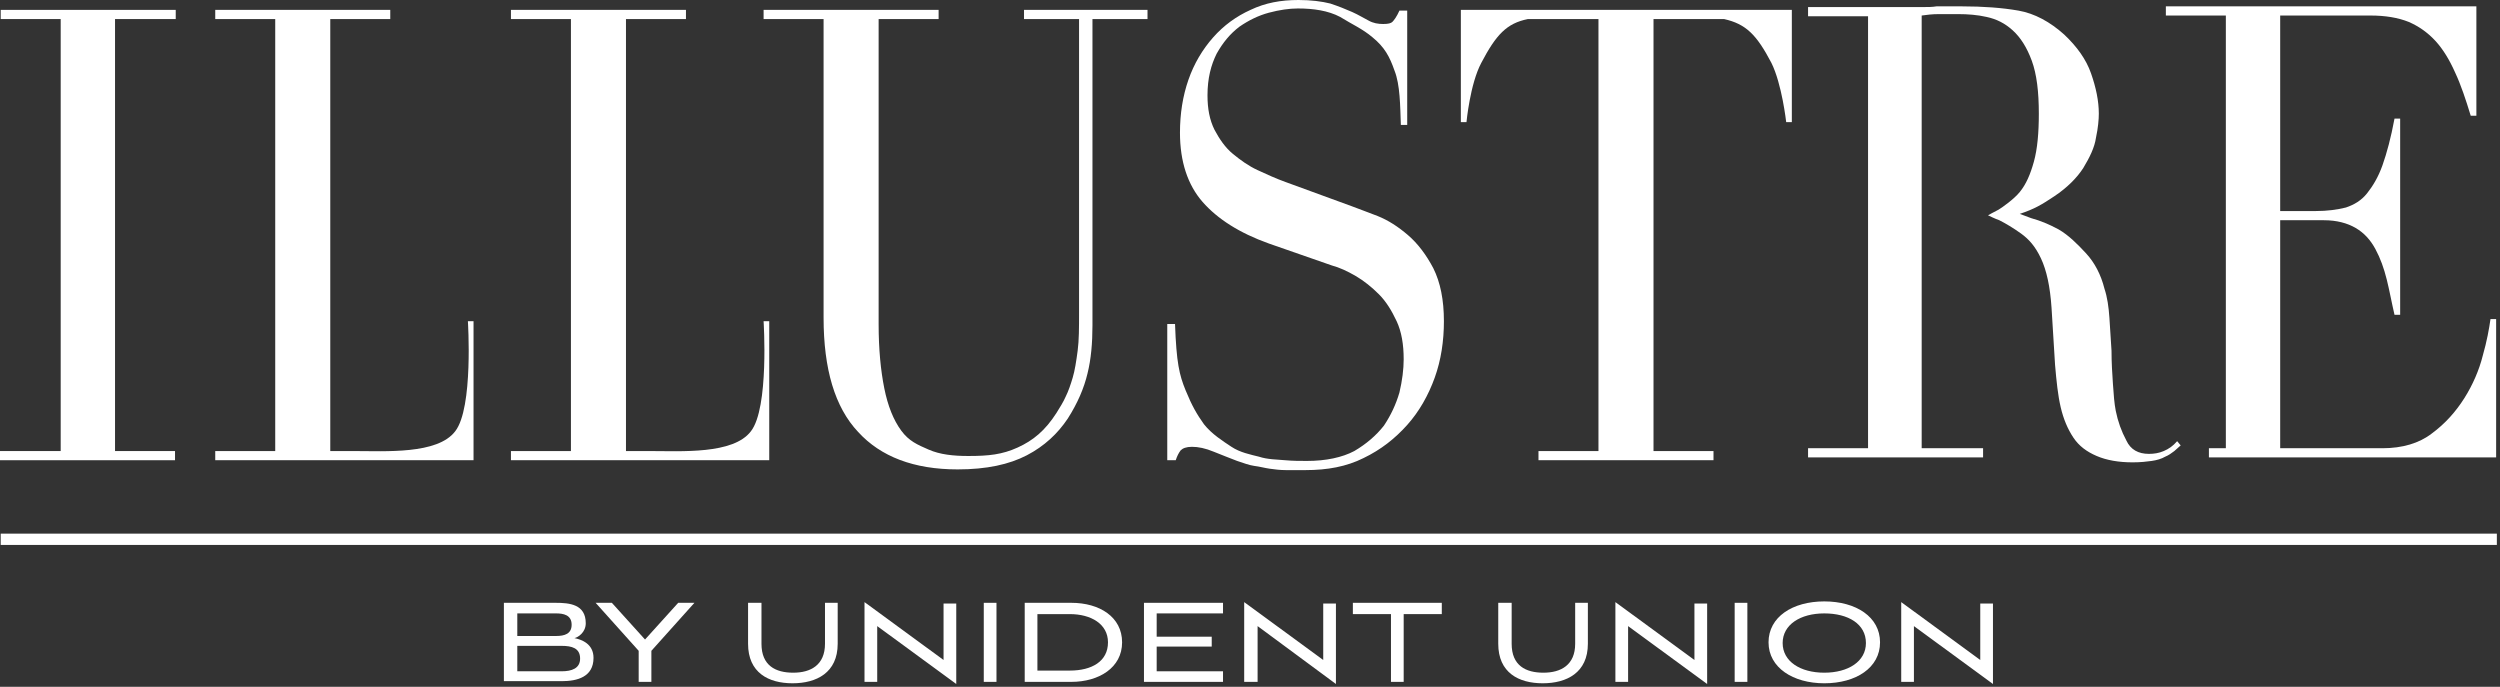
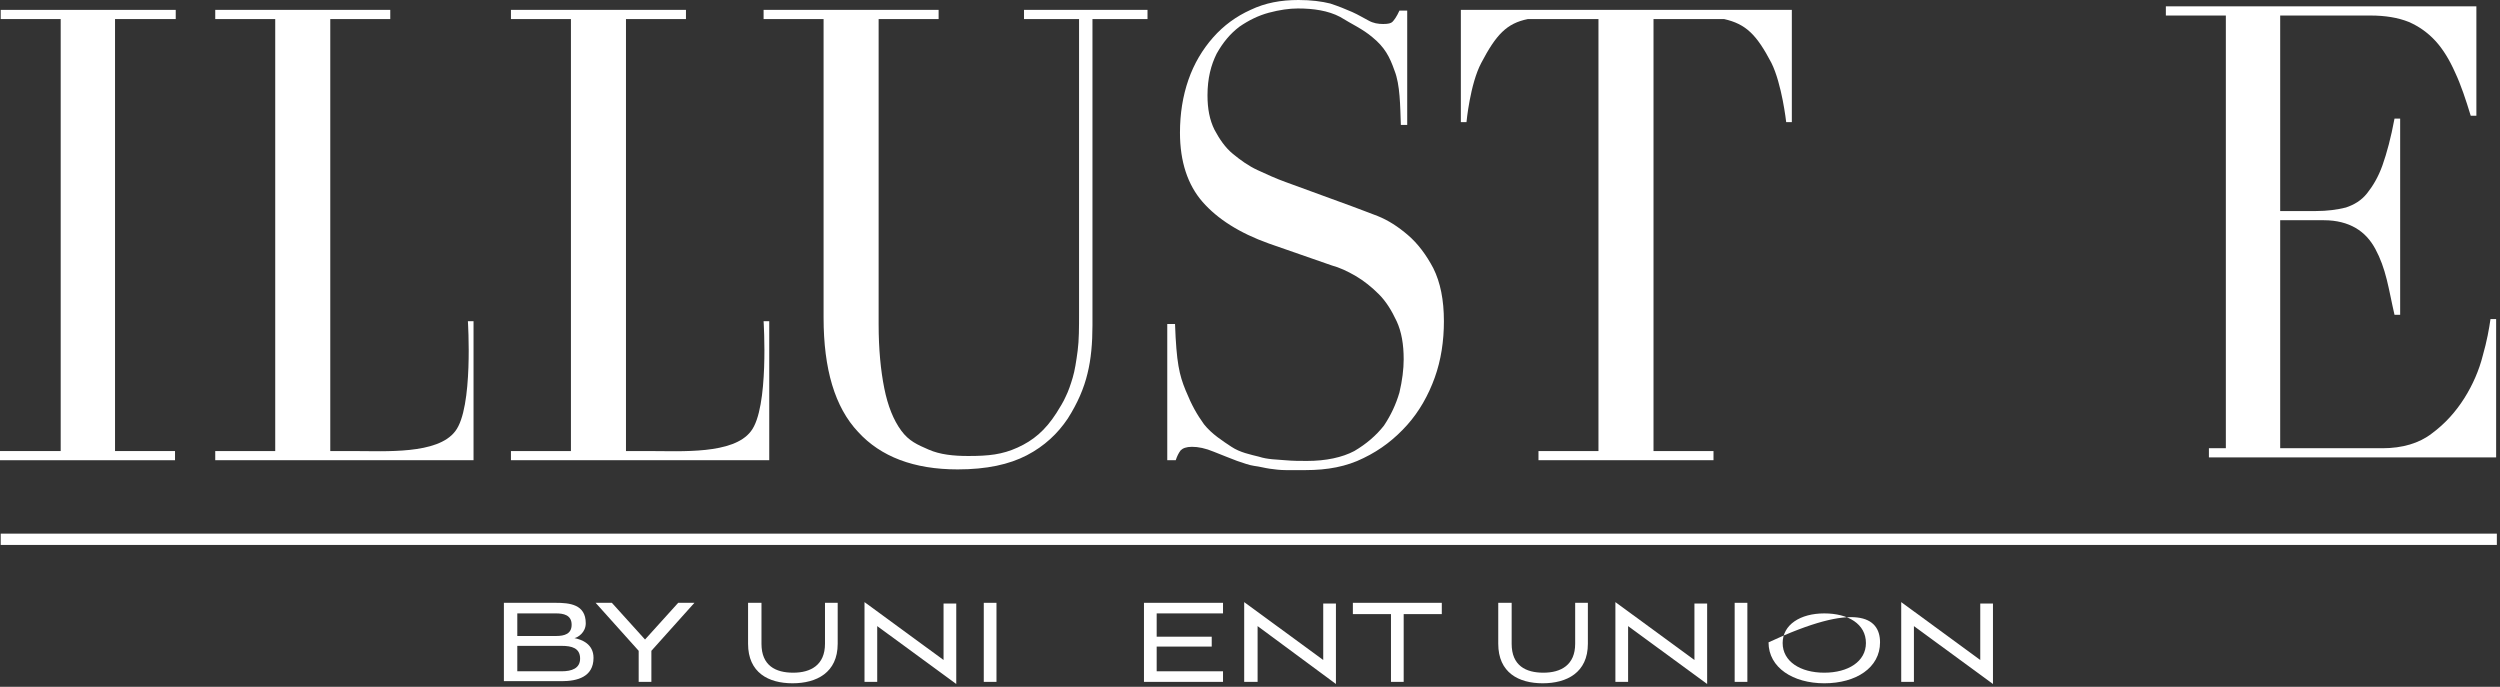
<svg xmlns="http://www.w3.org/2000/svg" width="637" height="175" viewBox="0 0 637 175" fill="none">
  <rect x="0" y="0" width="637" height="175" fill="#333333" stroke="none" />
  <path d="M0.18 114.928H15.464V4.856H0.18V2.518H44.775V4.856H29.31V114.928H44.595V117.266H0V114.928H0.18Z" fill="white" />
  <path d="M130.188 114.928H145.473V4.856H130.188V2.518H174.783V4.856H159.499V114.928H165.433C173.525 114.928 186.831 115.827 191.327 109.892C196.002 103.957 194.563 81.834 194.563 81.834H196.002V117.266H130.188V114.928Z" fill="white" />
  <path d="M54.844 114.928H70.128V4.856H54.844V2.518H99.439V4.856H84.154V114.928H90.088C98.18 114.928 111.486 115.827 115.982 109.892C120.657 103.957 119.219 81.834 119.219 81.834H120.657V117.266H54.844V114.928Z" fill="white" />
  <path d="M194.564 2.518H239.159V4.856H223.875V82.554C223.875 89.029 224.414 94.424 225.313 98.921C226.212 103.417 227.651 107.014 229.629 109.712C231.607 112.41 233.765 113.309 236.642 114.568C239.519 115.827 242.936 116.187 246.712 116.187C251.926 116.187 255.343 115.827 259.299 114.029C263.255 112.23 266.312 109.712 269.189 105.216C270.088 103.777 270.987 102.338 271.527 101.079C272.246 99.64 272.785 98.021 273.325 96.223C273.864 94.424 274.224 92.086 274.584 89.388C274.943 86.691 274.943 83.453 274.943 79.676V4.856H260.917V2.518H292.386V4.856H278.36V82.914C278.36 87.41 278 91.547 277.101 95.144C276.202 98.921 274.584 102.698 272.066 106.655C269.549 110.432 266.132 113.669 261.637 116.007C257.141 118.345 251.387 119.604 244.014 119.604C232.866 119.604 224.414 116.367 218.66 110.072C212.726 103.777 209.849 94.065 209.849 80.935V4.856H194.564V2.518Z" fill="white" />
  <path d="M297.958 82.554H299.397C299.757 92.446 300.476 95.504 302.094 99.46C303.713 103.417 304.971 105.575 306.769 108.093C308.747 110.611 311.625 112.41 313.782 113.849C315.94 115.288 318.637 115.827 320.795 116.367C322.953 117.086 325.471 117.086 327.449 117.266C329.427 117.446 331.225 117.446 333.023 117.446C337.878 117.446 342.014 116.547 345.071 114.928C348.128 113.129 350.645 110.971 352.623 108.453C354.421 105.755 355.68 103.057 356.579 100C357.298 96.942 357.658 94.065 357.658 91.547C357.658 87.77 357.119 84.532 355.86 81.834C354.601 79.136 353.163 76.798 351.364 75C349.566 73.201 347.588 71.583 345.43 70.324C343.273 69.065 341.295 68.165 339.317 67.626L323.313 62.05C315.76 59.352 310.186 55.755 306.41 51.439C302.634 47.122 300.656 41.187 300.656 33.813C300.656 28.957 301.375 24.46 302.813 20.324C304.252 16.187 306.41 12.59 309.107 9.532C311.804 6.475 315.041 4.137 318.637 2.518C322.414 0.719 326.37 0 330.865 0C334.102 0 336.799 0.36 338.957 0.899C341.115 1.619 342.913 2.338 344.531 3.058C346.15 3.777 347.588 4.676 348.667 5.216C349.926 5.935 351.185 6.115 352.443 6.115C353.702 6.115 354.421 5.935 354.781 5.576C355.141 5.216 355.86 4.317 356.579 2.698H358.557V31.834H356.939C356.759 26.978 356.759 21.583 355.32 17.986C354.062 14.389 352.803 12.05 349.746 9.532C347.229 7.374 344.351 6.115 341.474 4.317C338.417 2.698 334.641 2.158 330.685 2.158C328.527 2.158 326.01 2.518 323.313 3.237C320.615 3.957 318.098 5.216 315.76 6.835C313.423 8.633 311.625 10.791 310.006 13.669C308.568 16.547 307.669 19.964 307.669 24.28C307.669 27.698 308.208 30.576 309.467 33.093C310.725 35.432 312.164 37.59 314.142 39.209C316.12 40.827 318.098 42.266 320.436 43.345C322.773 44.424 325.111 45.504 327.628 46.403L344.351 52.518C346.15 53.237 348.307 53.957 351.005 55.036C353.702 56.115 356.219 57.734 358.737 59.892C361.254 62.05 363.412 64.928 365.21 68.345C367.009 71.942 367.908 76.439 367.908 81.834C367.908 86.87 367.188 91.727 365.57 96.223C363.952 100.719 361.614 104.856 358.557 108.273C355.5 111.69 351.904 114.568 347.408 116.726C343.093 118.885 338.238 119.784 332.663 119.784C330.685 119.784 329.067 119.784 327.628 119.784C326.19 119.784 324.751 119.604 323.493 119.424C322.234 119.244 320.975 118.885 319.537 118.705C318.278 118.525 316.839 117.985 315.221 117.446C313.423 116.726 311.445 116.007 309.287 115.108C307.129 114.208 305.331 113.849 303.713 113.849C302.274 113.849 301.375 114.208 300.835 114.748C300.296 115.467 299.936 116.187 299.577 117.266H297.419V82.554H297.958Z" fill="white" />
  <path d="M563.01 114.209H567.146V3.957H551.861V1.619H630.981V29.497H629.543C628.284 25.36 627.025 21.583 625.587 18.525C624.148 15.288 622.53 12.59 620.552 10.432C618.574 8.274 616.236 6.655 613.719 5.576C611.021 4.497 607.785 3.957 604.009 3.957H580.992V53.777H589.983C593.04 53.777 595.557 53.417 597.715 52.878C599.873 52.158 601.671 51.079 603.11 49.281C604.548 47.482 605.987 45.144 607.065 42.087C608.144 39.029 609.223 35.072 610.122 30.216H611.561V80.216H610.122C609.403 77.158 608.864 74.101 608.144 71.223C607.425 68.345 606.526 65.828 605.267 63.489C604.009 61.151 602.39 59.353 600.232 58.094C598.075 56.835 595.377 56.115 592.141 56.115H580.992V114.209H607.065C612.1 114.209 616.416 112.95 619.653 110.432C623.069 107.914 625.767 104.856 627.924 101.439C630.082 98.022 631.701 94.245 632.6 90.648C633.679 86.871 634.218 83.813 634.578 81.295H636.016V116.547H562.83V114.209H563.01Z" fill="white" />
-   <path d="M554.738 112.41C553.659 113.669 552.58 114.389 551.322 114.928C550.063 115.468 548.804 115.647 547.546 115.647C544.848 115.647 542.87 114.568 541.791 112.23C540.533 109.892 539.634 107.374 539.094 104.676C538.734 102.878 538.555 100.54 538.375 97.842C538.195 95.144 538.015 92.446 538.015 89.388C537.835 86.511 537.656 83.633 537.476 80.935C537.296 78.237 536.936 75.719 536.217 73.561C535.318 69.964 533.7 66.907 531.542 64.569C529.384 62.23 527.046 59.892 524.529 58.453C521.832 57.014 520.033 56.295 517.516 55.576C516.077 55.036 514.639 54.496 514.639 54.496C518.415 53.237 520.213 52.158 523.45 50C526.687 47.842 529.204 45.324 530.822 42.806C532.441 40.108 533.7 37.59 534.059 35.072C534.599 32.554 534.778 30.396 534.778 28.957C534.778 25.72 534.059 22.302 532.8 18.705C531.542 15.108 529.204 11.871 525.967 8.813C522.371 5.576 518.415 3.417 514.279 2.698C510.143 1.979 505.288 1.619 499.894 1.619C498.815 1.619 497.736 1.619 496.657 1.619C495.578 1.619 494.499 1.619 493.42 1.619C492.341 1.799 491.262 1.799 490.184 1.799C489.105 1.799 488.026 1.799 486.947 1.799H460.693V4.137H475.978V114.209H460.693V116.547H505.288V114.209H489.644V56.115V53.777V3.957C490.903 3.777 492.341 3.597 493.96 3.597C495.578 3.597 497.376 3.597 498.995 3.597C501.332 3.597 503.85 3.777 506.187 4.317C508.705 4.856 510.863 5.935 512.841 7.734C514.819 9.533 516.437 12.051 517.696 15.468C518.954 18.885 519.494 23.381 519.494 28.957C519.494 33.813 519.134 37.95 518.235 41.187C517.336 44.425 516.257 46.943 514.639 48.921C513.2 50.72 510.143 52.878 509.244 53.417C508.165 53.957 506.547 54.856 506.547 54.856C506.547 54.856 508.345 55.755 509.424 56.115C510.863 56.835 513.02 58.094 514.998 59.532C516.976 60.971 518.595 62.77 520.033 65.827C521.472 68.885 522.371 73.022 522.731 78.417L523.63 92.986C523.989 97.122 524.349 100.719 525.068 103.777C525.788 106.835 526.866 109.353 528.305 111.511C529.744 113.669 531.722 115.108 534.239 116.187C536.756 117.266 539.813 117.806 543.41 117.806C545.388 117.806 547.006 117.626 548.265 117.446C549.524 117.266 550.782 116.906 551.681 116.367C552.58 116.007 553.3 115.468 554.019 114.928C554.558 114.389 555.098 114.029 555.637 113.489L554.738 112.41Z" fill="white" />
  <path d="M425.271 2.518H403.333H372.225V31.115H373.663C373.663 31.115 374.562 21.403 377.439 16.007C381.216 8.813 383.913 5.935 389.307 4.856H407.289V114.928H392.005V117.266H436.599V114.928H421.315V4.856H439.297C444.871 6.115 447.568 8.813 451.345 16.007C454.042 21.403 455.121 31.115 455.121 31.115H456.559V2.518H425.271Z" fill="white" />
  <path d="M128.391 173.741V153.597H141.517C145.114 153.597 149.25 153.957 149.25 158.813C149.25 161.151 147.272 162.41 146.372 162.59C148.171 162.949 151.228 164.029 151.228 167.626C151.228 172.482 147.092 173.561 143.136 173.561H128.391V173.741ZM131.807 156.295V162.05H141.697C143.855 162.05 145.653 161.511 145.653 159.172C145.653 156.654 143.495 156.295 141.697 156.295H131.807ZM131.807 164.568V171.043H143.136C145.653 171.043 147.811 170.323 147.811 167.806C147.811 165.108 145.653 164.568 143.136 164.568H131.807Z" fill="white" />
  <path d="M162.735 173.741V165.827L151.766 153.597H155.901L164.353 162.949L172.804 153.597H176.94L165.971 165.827V173.741H162.735Z" fill="white" />
  <path d="M210.208 153.597H213.444V164.029C213.444 171.403 208.05 174.1 201.936 174.1C195.822 174.1 190.607 171.403 190.607 164.029V153.597H194.024V164.029C194.024 169.604 197.62 171.403 202.116 171.403C206.611 171.403 210.208 169.424 210.208 164.029V153.597Z" fill="white" />
  <path d="M223.514 159.532V173.741H220.277V153.417L240.417 168.165V153.777H243.654V174.28L223.514 159.532Z" fill="white" />
  <path d="M250.665 173.741V153.597H253.902V173.741H250.665Z" fill="white" />
-   <path d="M261.096 173.741V153.597H272.964C280.156 153.597 285.911 157.194 285.911 163.669C285.911 170.144 279.977 173.741 272.964 173.741H261.096ZM272.604 170.863C278.178 170.863 282.314 168.525 282.314 163.669C282.314 158.993 277.999 156.475 272.604 156.475H264.332V170.863H272.604Z" fill="white" />
  <path d="M291.484 173.741V153.597H311.624V156.295H294.721V162.23H308.747V164.748H294.721V171.043H311.624V173.741H291.484Z" fill="white" />
  <path d="M320.436 159.532V173.741H317.02V153.417L337.159 168.165V153.777H340.396V174.28L320.436 159.532Z" fill="white" />
  <path d="M354.421 173.741V156.475H344.711V153.597H367.368V156.475H357.658V173.741H354.421Z" fill="white" />
  <path d="M401.354 153.597H404.591V164.029C404.591 171.403 399.196 174.1 393.082 174.1C386.969 174.1 381.754 171.403 381.754 164.029V153.597H385.17V164.029C385.17 169.604 388.767 171.403 393.262 171.403C397.758 171.403 401.354 169.424 401.354 164.029V153.597Z" fill="white" />
  <path d="M414.839 159.532V173.741H411.603V153.417L431.742 168.165V153.777H434.979V174.28L414.839 159.532Z" fill="white" />
  <path d="M441.992 173.741V153.597H445.229V173.741H441.992Z" fill="white" />
-   <path d="M464.829 174.101C456.917 174.101 450.623 170.144 450.623 163.669C450.623 157.194 456.737 153.237 464.829 153.237C472.921 153.237 479.034 157.194 479.034 163.669C479.034 170.144 472.921 174.101 464.829 174.101ZM464.829 156.295C458.715 156.295 454.219 159.173 454.219 163.849C454.219 168.525 458.715 171.403 464.829 171.403C470.943 171.403 475.438 168.525 475.438 163.849C475.438 158.993 470.943 156.295 464.829 156.295Z" fill="white" />
+   <path d="M464.829 174.101C456.917 174.101 450.623 170.144 450.623 163.669C472.921 153.237 479.034 157.194 479.034 163.669C479.034 170.144 472.921 174.101 464.829 174.101ZM464.829 156.295C458.715 156.295 454.219 159.173 454.219 163.849C454.219 168.525 458.715 171.403 464.829 171.403C470.943 171.403 475.438 168.525 475.438 163.849C475.438 158.993 470.943 156.295 464.829 156.295Z" fill="white" />
  <path d="M487.667 159.532V173.741H484.431V153.417L504.57 168.165V153.777H507.807V174.28L487.667 159.532Z" fill="white" />
  <path d="M636.198 135.971H0.181V138.849H636.198V135.971Z" fill="white" />
</svg>